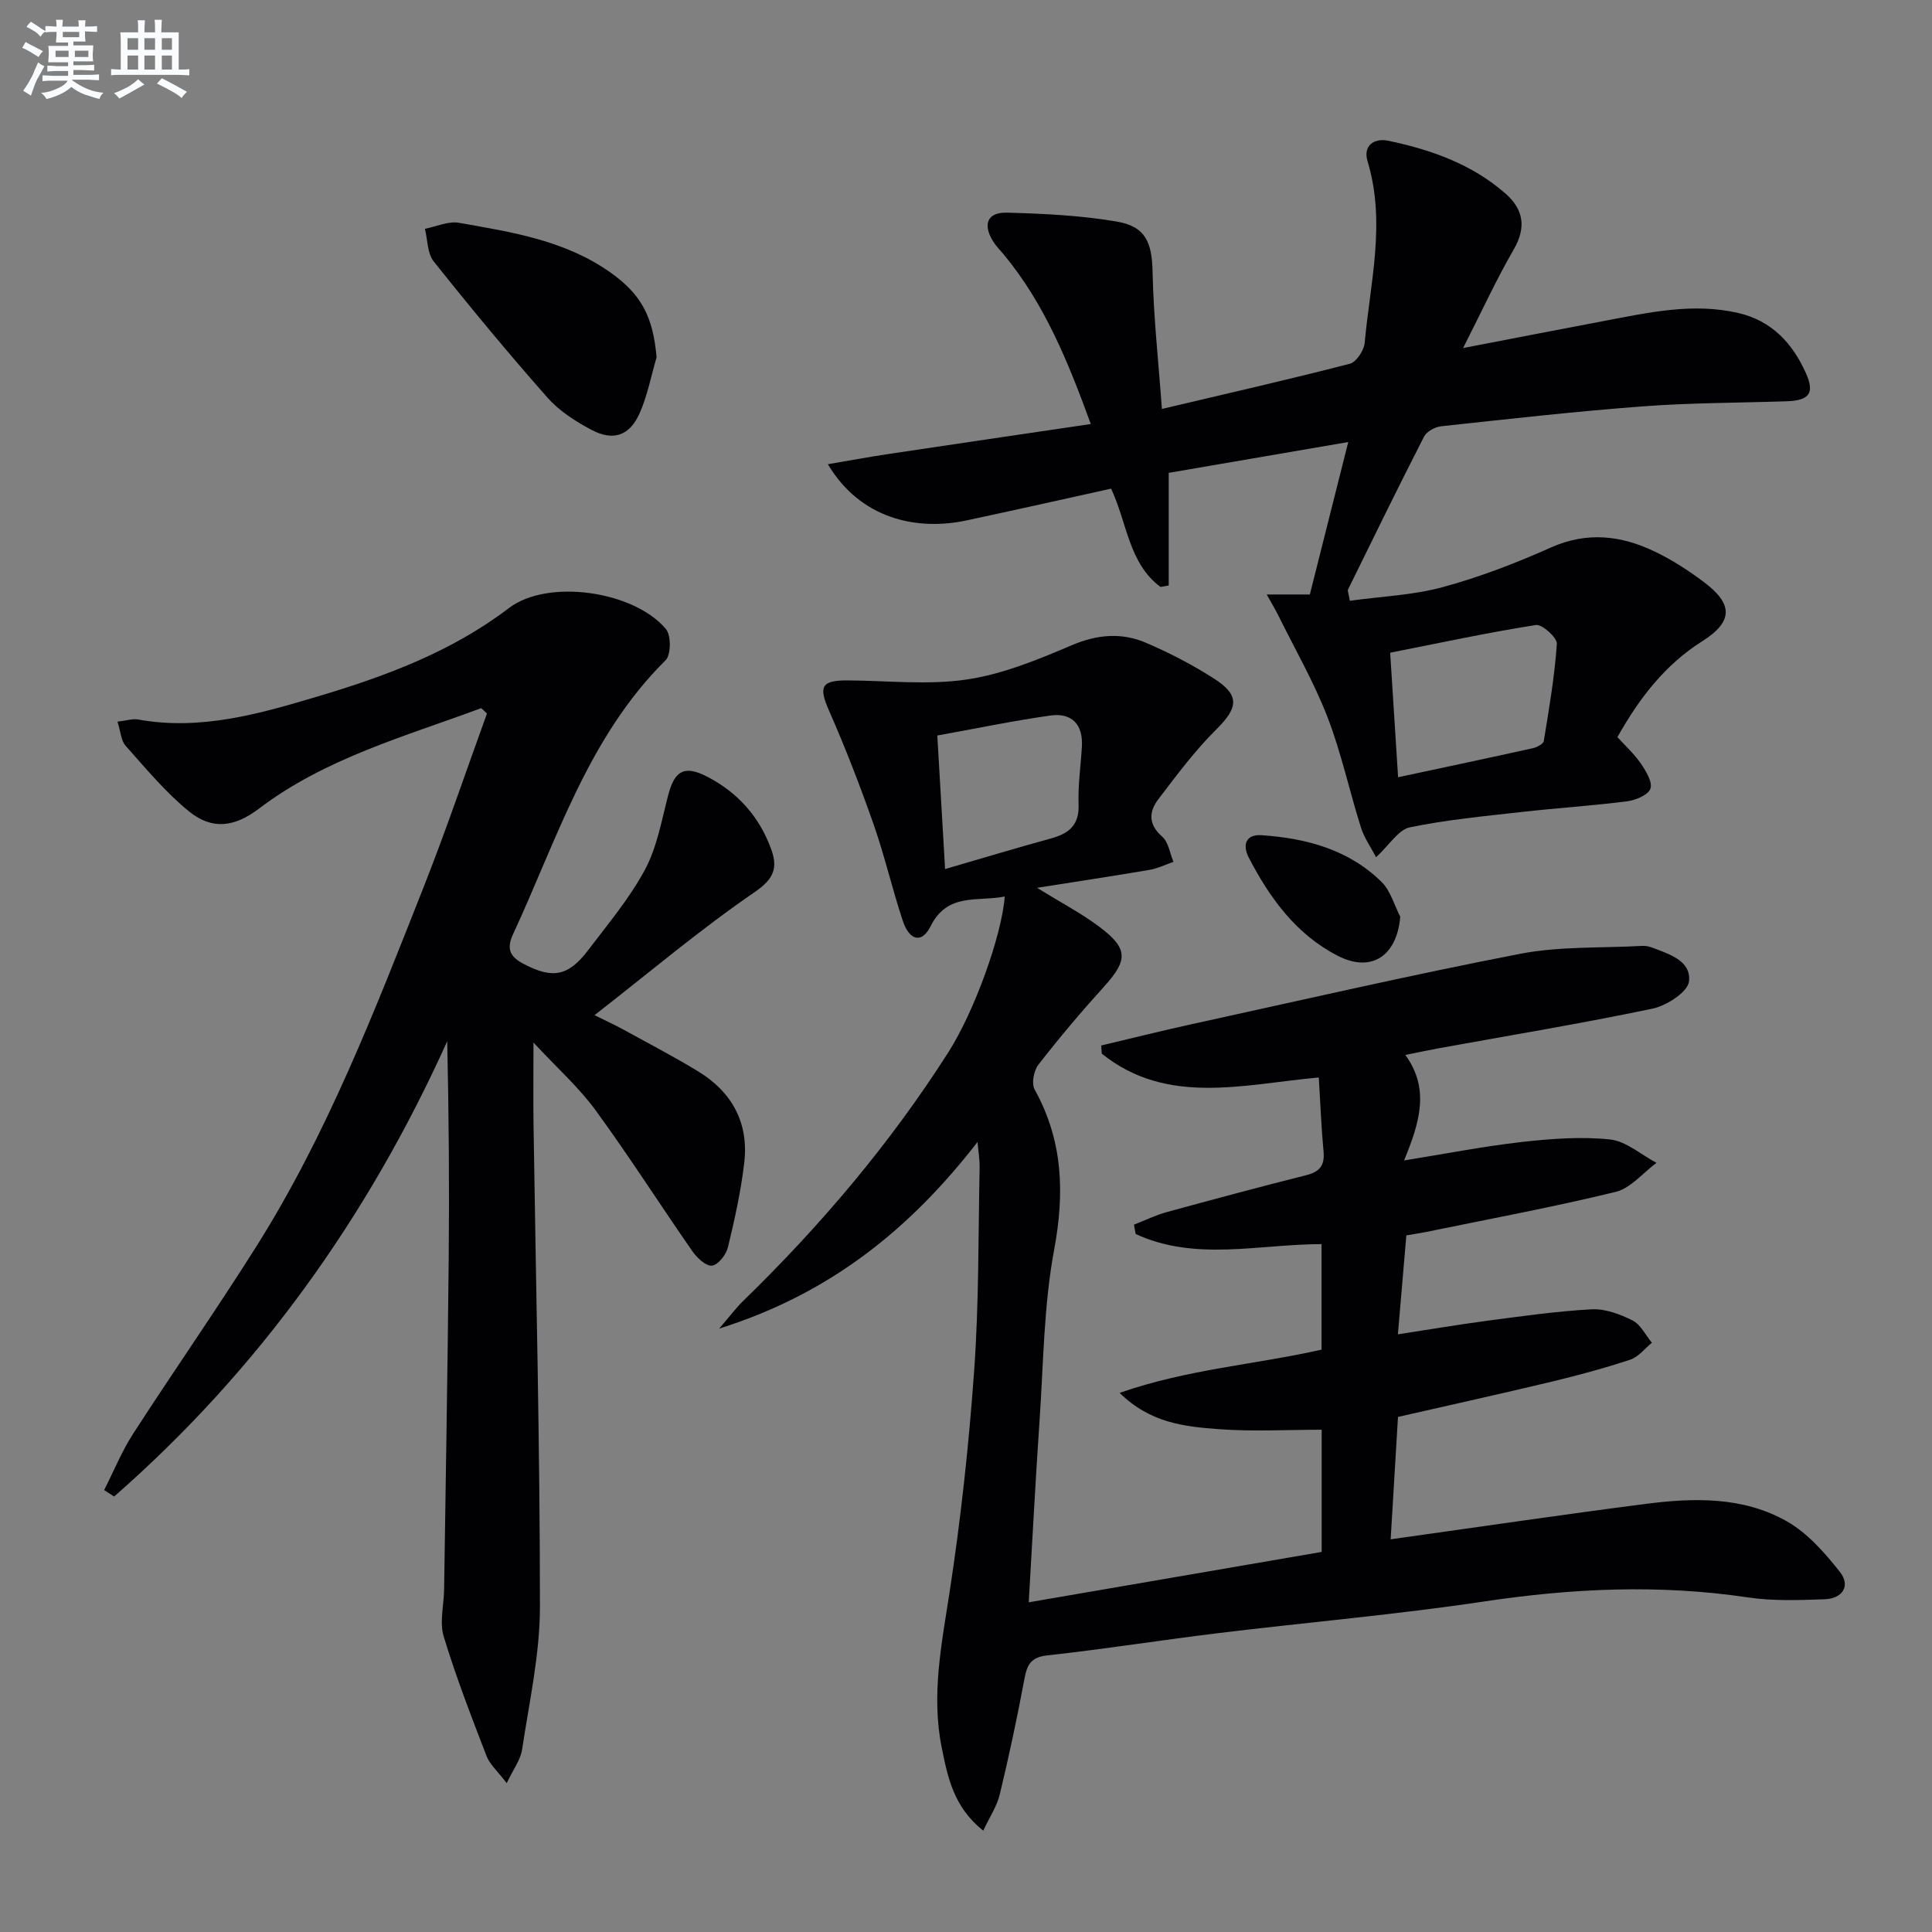
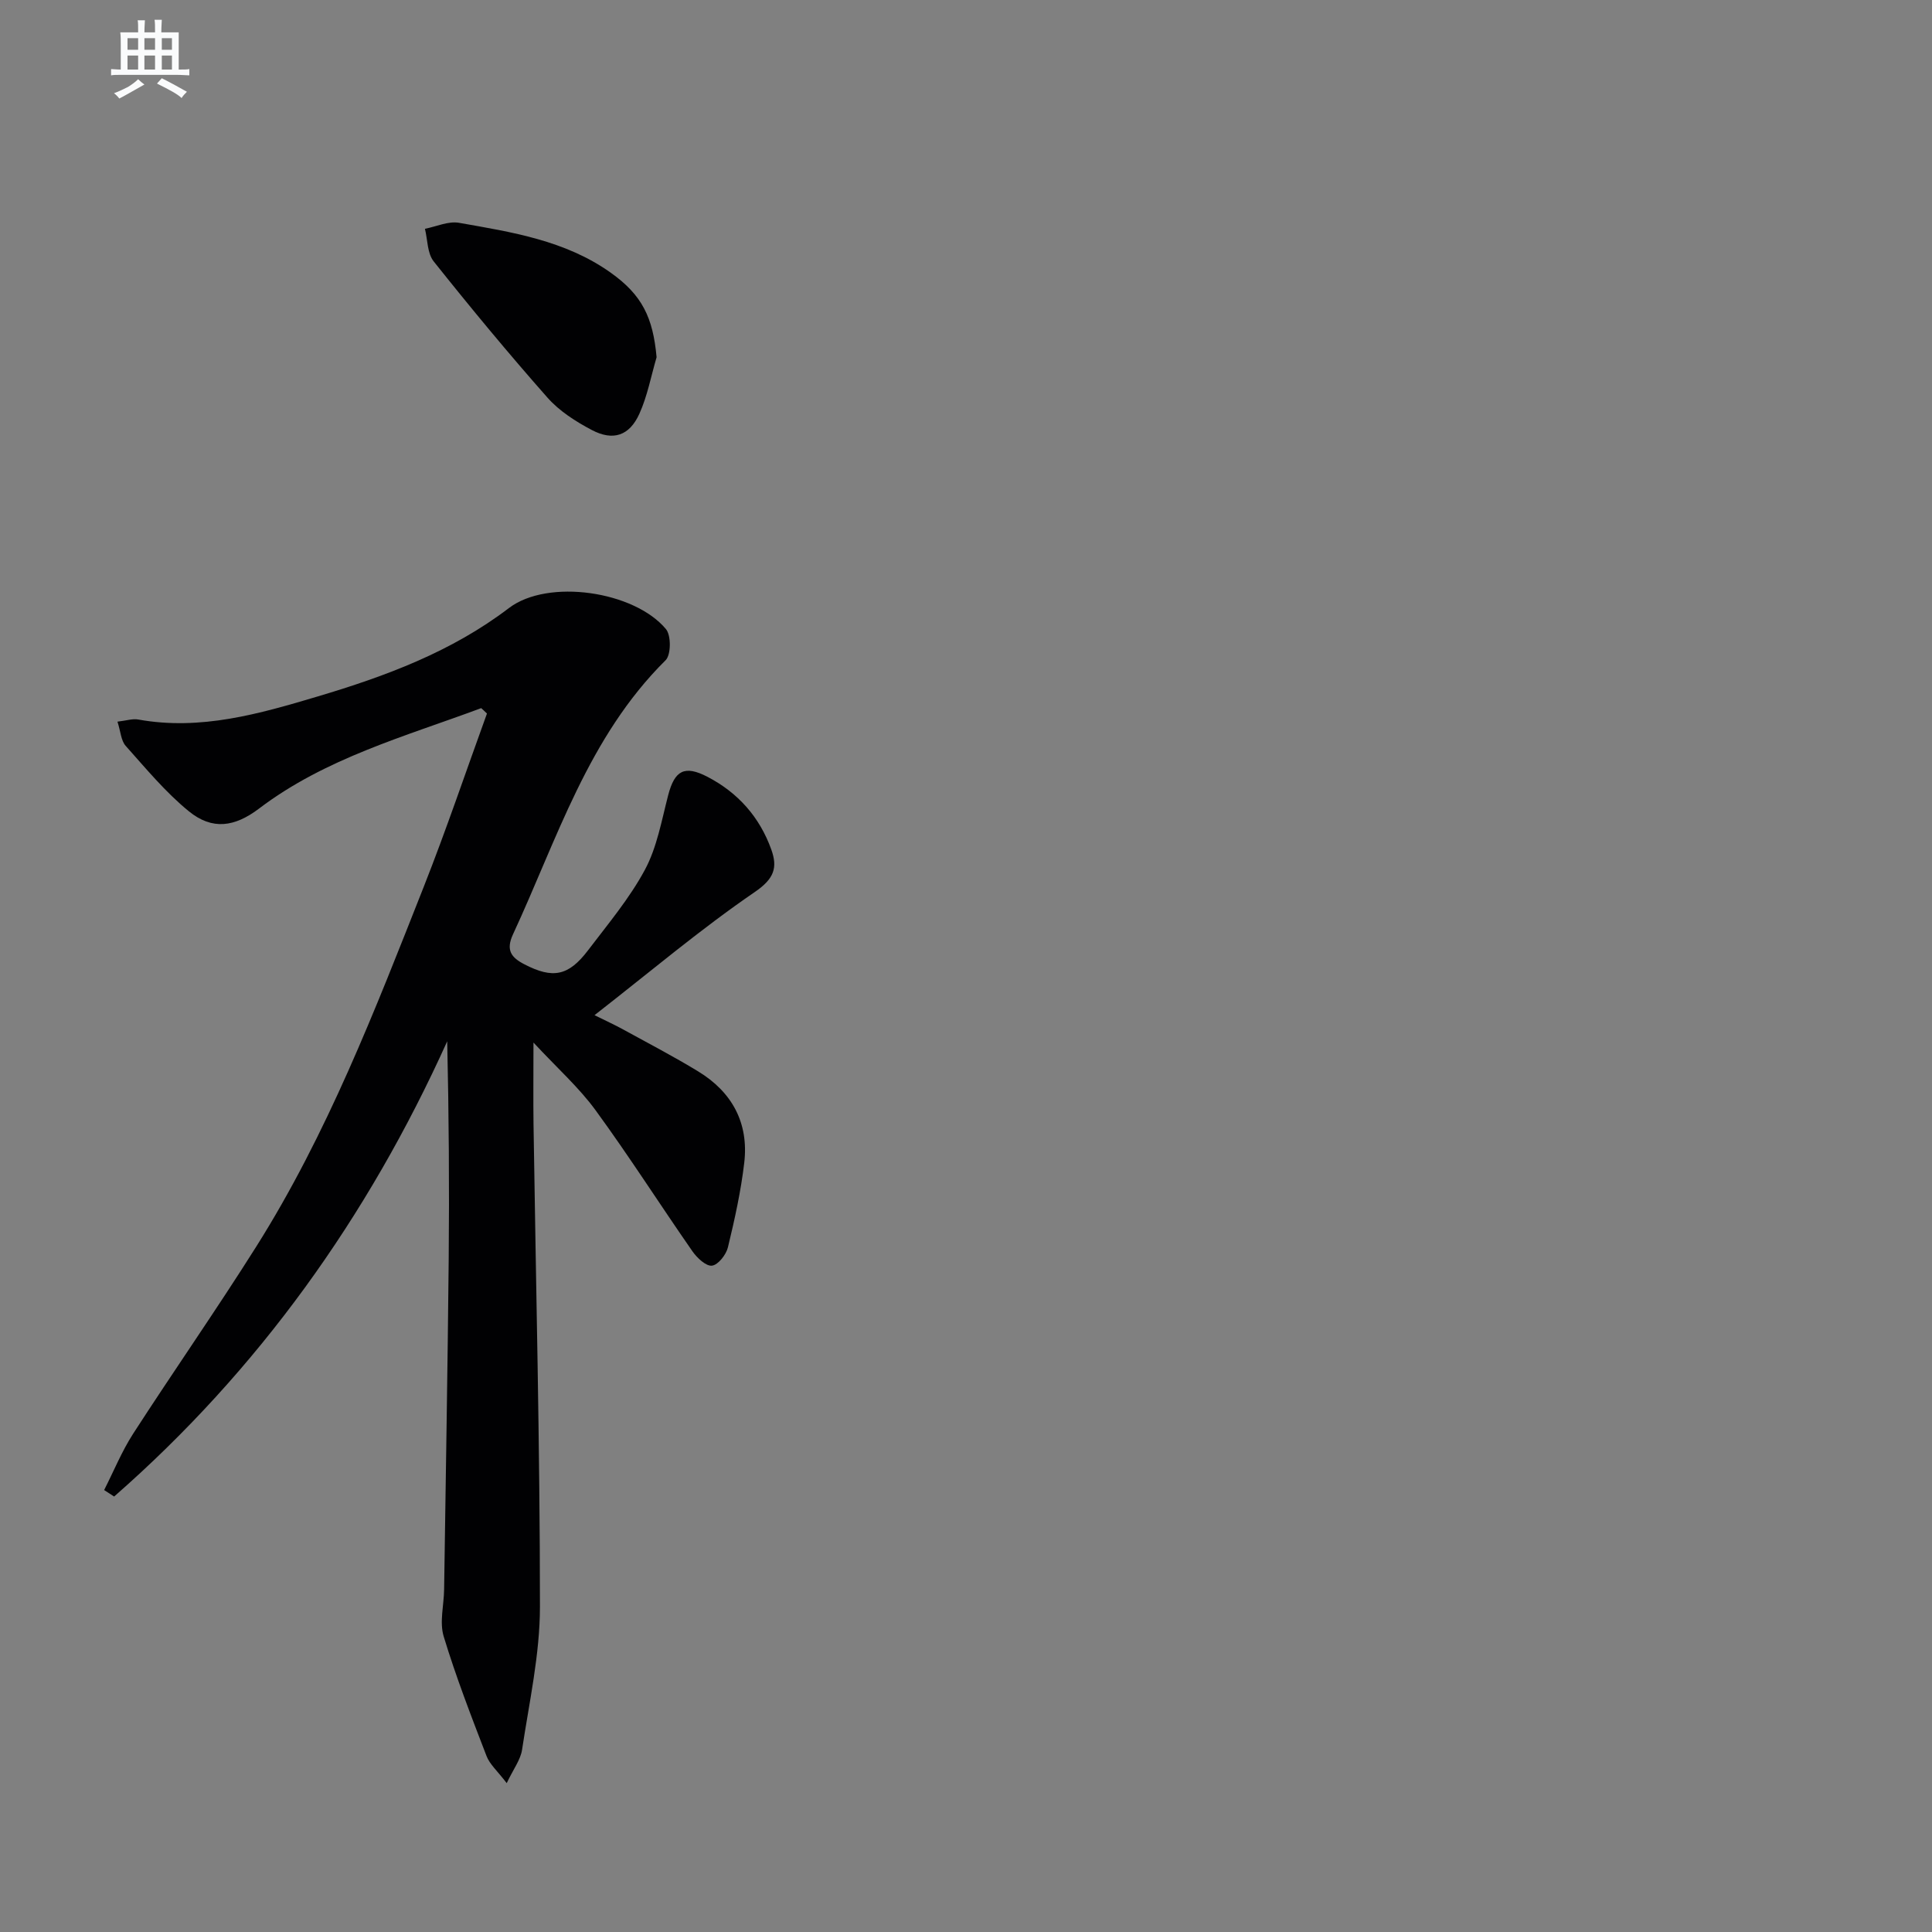
<svg xmlns="http://www.w3.org/2000/svg" enable-background="new 0 0 400 400" viewBox="0 0 400 400">
  <rect x="0" y="0" width="400" height="400" fill="#808080" stroke="none" />
  <g fill="#010103">
-     <path d="m202.39 236.43c-13.88 17.92-30.46 31.42-53.49 38.64 2.2-2.55 3.48-4.28 5.01-5.77 16.05-15.61 30.43-32.59 42.47-51.49 5.36-8.42 11.03-24.11 11.64-32.2-5.61 1.14-11.84-.9-15.37 6.19-1.78 3.57-4.35 2.99-5.73-1.14-2.2-6.6-3.75-13.43-6.05-19.99-2.79-7.94-5.83-15.82-9.22-23.52-2.18-4.96-1.65-6.3 3.78-6.28 8.26.04 16.67 1.01 24.75-.19 7.44-1.1 14.71-4.11 21.71-7.09 5.31-2.26 10.35-2.67 15.42-.49 4.87 2.09 9.63 4.56 14.08 7.42 5.38 3.46 4.94 6.03.41 10.52-4.41 4.37-8.17 9.44-11.95 14.39-1.97 2.58-2.18 5.23.78 7.8 1.3 1.13 1.58 3.44 2.32 5.21-1.65.57-3.26 1.37-4.96 1.66-7.47 1.27-14.97 2.4-23.28 3.71 4.92 3.05 9.2 5.28 12.99 8.14 5.96 4.5 5.82 6.88.79 12.42-4.69 5.18-9.21 10.53-13.49 16.05-.96 1.23-1.48 3.9-.8 5.13 5.87 10.58 6.25 21.39 4.05 33.19-2.15 11.53-2.21 23.46-3.01 35.22-.86 12.59-1.51 25.2-2.25 37.78 20.24-3.48 40.24-6.92 60.65-10.43 0-8.34 0-17.07 0-25.3-7.18 0-14.29.41-21.34-.12-6.97-.52-14.14-1.24-20.49-7.51 14.05-4.91 27.96-5.83 41.8-8.95 0-7.18 0-14.55 0-21.85-13.03.02-26.12 3.62-38.48-2.09-.12-.64-.24-1.29-.36-1.93 2.27-.89 4.49-1.98 6.83-2.62 9.59-2.63 19.2-5.2 28.84-7.63 2.75-.69 3.85-1.99 3.59-4.86-.46-4.92-.65-9.87-.99-15.37-15.76 1.44-31.43 5.9-44.93-4.93-.04-.56-.08-1.12-.12-1.69 6.23-1.47 12.43-3.04 18.68-4.4 22.68-4.96 45.3-10.18 68.08-14.59 8.19-1.58 16.77-1.16 25.17-1.63.65-.04 1.36.06 1.97.29 3.6 1.36 8.3 2.75 7.8 7.06-.26 2.2-4.62 5.02-7.53 5.63-14.78 3.1-29.68 5.56-44.54 8.26-1.96.36-3.9.78-6.66 1.34 5.18 7.11 2.88 14.15-.26 21.84 8.69-1.4 16.48-2.93 24.34-3.82 6.05-.68 12.26-1.16 18.28-.53 3.34.35 6.43 3.15 9.64 4.84-2.8 2.07-5.34 5.26-8.46 6.02-13.03 3.17-26.23 5.62-39.37 8.32-1.13.23-2.27.39-3.96.68-.56 6.55-1.11 13.07-1.75 20.49 6.41-.98 12.36-2 18.33-2.79 7.24-.95 14.49-2 21.77-2.39 2.8-.15 5.89 1 8.47 2.3 1.69.85 2.7 3.03 4.02 4.62-1.48 1.2-2.78 2.94-4.47 3.5-5.35 1.77-10.8 3.24-16.28 4.56-10.48 2.51-21.01 4.83-31.82 7.3-.5 8.36-1 16.59-1.52 25.34 18.06-2.53 35.44-5.1 52.85-7.34 9.99-1.29 20.18-1.51 29.2 3.63 4.26 2.42 7.81 6.48 10.92 10.4 2.35 2.95.57 5.59-3.12 5.72-5.31.19-10.72.39-15.94-.39-18.24-2.72-36.3-1.89-54.49.84-18.23 2.73-36.63 4.31-54.93 6.54-11.87 1.44-23.69 3.33-35.57 4.63-3.5.38-4.21 2.01-4.76 4.95-1.49 7.99-3.19 15.95-5.09 23.85-.58 2.43-2.08 4.63-3.42 7.49-6.17-4.91-7.37-11.12-8.6-17.23-2.19-10.84-.02-21.41 1.63-32.14 2.34-15.25 4.01-30.64 5.1-46.03.99-13.93.83-27.93 1.12-41.91.02-1.75-.29-3.52-.43-5.28zm-6.72-56.5c7.61-2.21 14.68-4.36 21.8-6.3 3.75-1.02 6.01-2.71 5.84-7.09-.15-3.95.45-7.94.68-11.91.28-4.66-2.07-7.13-6.59-6.48-7.79 1.11-15.51 2.72-23.34 4.13.56 9.51 1.06 18.08 1.61 27.65z" />
    <path d="m99.63 146.61c-15.79 5.88-32.21 10.34-45.99 20.79-5.04 3.82-9.68 4.53-14.55.56-4.83-3.94-8.89-8.86-13.07-13.54-.97-1.09-1.04-2.97-1.7-5.01 1.84-.21 3.14-.66 4.31-.44 12.91 2.33 25.08-1.18 37.19-4.79 14.04-4.19 27.64-9.22 39.55-18.29 8.08-6.15 25.95-3.52 32.51 4.36 1.09 1.31 1.06 5.32-.07 6.44-16.05 15.89-22.46 37.05-31.59 56.73-1.54 3.31-.38 4.83 2.39 6.25 5.82 3 9.07 2.44 13.13-2.91 4.12-5.43 8.58-10.73 11.78-16.68 2.51-4.67 3.46-10.22 4.82-15.45 1.34-5.14 3.39-6.27 8.15-3.79 6.32 3.29 10.78 8.33 13.19 15.02 1.36 3.77.62 6.07-3.42 8.83-11.21 7.67-21.63 16.5-33.17 25.49 2.68 1.33 4.26 2.04 5.78 2.88 5.24 2.88 10.56 5.64 15.66 8.75 7.03 4.27 10.52 10.68 9.56 18.91-.69 5.9-1.98 11.74-3.38 17.52-.37 1.53-2.01 3.63-3.29 3.8-1.23.16-3.1-1.6-4.05-2.96-6.75-9.7-13.1-19.68-20.06-29.21-3.44-4.72-7.91-8.69-12.86-14.02 0 6.82-.06 11.88.01 16.95.49 33.28 1.33 66.56 1.33 99.84 0 9.87-2.22 19.76-3.7 29.61-.31 2.09-1.79 4-3.18 6.93-1.92-2.52-3.52-3.89-4.18-5.62-3.15-8.18-6.33-16.38-8.87-24.76-.9-2.97.05-6.48.09-9.75.33-22.81.73-45.62.95-68.42.14-14.96.03-29.93-.31-45.04-16.44 36.42-39.07 68.07-68.96 94.25-.69-.45-1.38-.89-2.07-1.34 1.98-3.89 3.64-7.99 5.99-11.64 8.39-12.99 17.25-25.67 25.49-38.74 14.71-23.33 24.59-48.96 34.67-74.46 4.68-11.85 8.76-23.95 13.11-35.93-.4-.4-.8-.76-1.19-1.12z" />
-     <path d="m279.47 124.38c6.38-.88 12.99-1.14 19.22-2.82 7.64-2.07 15.13-4.95 22.37-8.19 7.53-3.37 14.6-2.51 21.58.84 3.56 1.71 6.95 3.91 10.12 6.29 6.13 4.59 6.06 8.22-.33 12.26-7.72 4.88-13.01 11.76-17.56 19.85 1.64 1.81 3.48 3.48 4.85 5.48 1.06 1.55 2.46 3.84 1.98 5.2-.45 1.3-3.06 2.38-4.83 2.61-7.25.93-14.56 1.39-21.82 2.21-7.75.88-15.56 1.6-23.18 3.19-2.34.49-4.15 3.57-6.97 6.18-1.07-2.06-2.45-3.99-3.13-6.15-2.4-7.6-4.07-15.46-6.93-22.87-2.79-7.21-6.69-13.98-10.13-20.94-.62-1.26-1.36-2.47-2.45-4.44h8.93c2.61-10.34 5.15-20.42 7.95-31.56-12.61 2.16-24.45 4.2-37.17 6.38v23.32c-.57.1-1.13.2-1.7.3-6.6-4.9-6.88-13.24-10.23-20.35-9.93 2.19-19.92 4.44-29.94 6.58-10.39 2.21-21.98-.35-28.7-11.64 4.53-.77 8.55-1.51 12.58-2.12 13.75-2.06 27.51-4.08 41.86-6.2-4.75-13.02-9.61-24.93-18-35.07-.74-.9-1.59-1.72-2.2-2.7-2.23-3.57-1.26-6.1 2.86-5.99 7.6.2 15.28.57 22.76 1.85 6.01 1.03 7.25 4.44 7.37 10.47.19 9.19 1.21 18.37 1.93 28.32 13.82-3.27 26.42-6.13 38.91-9.36 1.34-.35 2.92-2.74 3.07-4.31 1.14-12.5 4.43-24.97.6-37.6-.99-3.26 1.36-4.88 4.29-4.26 8.86 1.86 17.34 4.84 24.29 10.96 3.7 3.25 4.33 6.97 1.68 11.55-3.56 6.15-6.53 12.63-10.48 20.41 10.75-2.07 20.04-3.88 29.34-5.64 9.14-1.73 18.26-3.78 27.63-1.62 6.92 1.6 11.21 6.25 13.99 12.42 1.88 4.18.73 5.7-3.95 5.86-9.98.33-19.98.31-29.92 1.06-13.92 1.05-27.79 2.62-41.67 4.12-1.27.14-2.98 1.09-3.52 2.16-5.37 10.49-10.54 21.08-15.74 31.66-.11.21.09.59.39 2.3zm9.99 36.54c9.58-2.05 18.77-3.99 27.93-6.02.84-.19 2.14-.88 2.24-1.5 1.09-6.68 2.24-13.37 2.7-20.1.09-1.27-3.05-4.1-4.33-3.9-10.05 1.58-20.01 3.73-30.18 5.74.58 9.03 1.09 17.12 1.64 25.78z" />
-     <path d="m135.94 73.96c-1.15 3.92-1.9 8.03-3.57 11.72-2.06 4.55-5.44 5.67-9.84 3.35-3.32-1.75-6.71-3.91-9.16-6.68-8.12-9.19-15.94-18.64-23.58-28.23-1.33-1.67-1.25-4.47-1.81-6.75 2.36-.46 4.84-1.63 7.05-1.24 10.92 1.92 21.99 3.64 31.36 10.29 6.55 4.64 8.8 9.29 9.55 17.54z" />
-     <path d="m289.91 189.79c-.69 8.17-6 11.68-12.98 8.08-8.59-4.43-14.04-11.94-18.38-20.3-1.36-2.63-.65-4.88 2.67-4.65 9.25.64 18.03 2.97 24.84 9.7 1.84 1.82 2.59 4.75 3.85 7.17z" />
+     <path d="m135.94 73.96c-1.15 3.92-1.9 8.03-3.57 11.72-2.06 4.55-5.44 5.67-9.84 3.35-3.32-1.75-6.71-3.91-9.16-6.68-8.12-9.19-15.94-18.64-23.58-28.23-1.33-1.67-1.25-4.47-1.81-6.75 2.36-.46 4.84-1.63 7.05-1.24 10.92 1.92 21.99 3.64 31.36 10.29 6.55 4.64 8.8 9.29 9.55 17.54" />
  </g>
-   <path d="m6.8 9.5c.6.3 1.3.7 2.1 1.1-.4.4-.7.8-.9 1.2-.7-.4-1.3-.8-1.8-1.1s-1.1-.6-1.6-.8c.2-.4.5-.8.7-1.2.4.2.8.5 1.5.8zm.9 6.9c-.3.6-.5 1.1-.7 1.7s-.4 1.1-.6 1.7c-.6-.4-1.1-.7-1.6-1 .7-1 1.2-1.8 1.5-2.4.3-.5.6-1.1.8-1.7.3-.6.5-1.2.8-1.8.3.3.8.6 1.3.8-.7 1.3-1.2 2.2-1.5 2.7zm.1-11c.4.3 1 .7 1.7 1.1-.5.2-.8.6-1.1 1.1-.5-.6-1-1-1.4-1.2s-.9-.6-1.5-.8c.2-.4.5-.7.9-1.1.5.3.9.6 1.4.9zm10.5 13.1c1 .4 2 .6 3.1.7-.4.4-.7.8-.8 1.3-.9-.2-1.9-.6-3-.9-1-.4-2-.9-2.8-1.6-.5.4-1.1.9-1.9 1.3s-1.9.9-3.3 1.2c-.1-.3-.5-.8-1.1-1.3 1 0 2.1-.3 3.2-.8 1.2-.5 1.9-1 2.3-1.7h-3.2c-.4 0-1 0-2 .1v-1.2c1 0 1.7.1 2 .1h3.3v-1h-2.3c-.2 0-.9 0-2 .1v-1.2c1.2 0 1.9.1 2 .1h2.3v-.8h-4.1c0-.7.1-1.2.1-1.6 0-.5 0-1.1-.1-1.8h4.1v-.7h-2.5c0-.6.1-1.1.1-1.6v-.6h-.5c-.4 0-1 0-1.8.1v-1.3c1.2 0 1.9.1 2.1.1h.2c0-.3 0-.8-.1-1.4h1.4c0 .6-.1 1-.1 1.4h3.4c0-.4 0-.8-.1-1.3h1.5c0 .4-.1.9-.1 1.3.7 0 1.5 0 2.5-.1v1.2c-1 0-1.8-.1-2.5-.1v.6c0 .3 0 .8.1 1.5h-2.5v.8h4.1c0 .8-.1 1.3-.1 1.8s0 1 .1 1.5h-4.1v.8h1.4c.8 0 1.8 0 2.9-.1v1.2c-1 0-1.9-.1-2.8-.1h-1.5v1h3.2c.3 0 1 0 2.1-.1v1.2c-1.1 0-1.8-.1-2.1-.1h-3.4l-.1.1c1.4 1 2.4 1.5 3.4 1.9zm-4.1-6.7v-1.3h-2.7v1.3zm2.2-4.1v-1.1h-3.4v1.1zm1.9 4.1v-1.3h-2.8v1.3z" fill="#fafbfc" />
  <path d="m37 6.7v2.3 5.4c1 0 1.8 0 2.2-.1v1.3c-.6 0-1.5-.1-2.5-.1h-11.9c-.7 0-1.3 0-1.8.1v-1.3c.5 0 1.1.1 2 .1v-5.2c0-1 0-1.8-.1-2.5h3.7c0-1.3 0-2.1-.1-2.5h1.5c0 .4-.1 1.3-.1 2.5h2.2c0-1.2 0-2.1-.1-2.6h1.5c0 .4-.1 1.3-.1 2.6zm-12.3 13.7c-.3-.4-.7-.8-1.1-1.1 1.1-.4 2.1-.9 2.9-1.3.8-.5 1.5-1 2.1-1.6.4.4.9.8 1.3 1.1-2.5 1.4-4.2 2.4-5.2 2.9zm3.9-10.1v-2.4h-2.2v2.4zm0 4.1v-2.9h-2.2v2.9zm3.5-4.1v-2.4h-2.2v2.4zm0 4.1v-2.9h-2.2v2.9zm.4 2.9 1-1.1c.6.3 1.4.7 2.5 1.3s2 1.1 2.7 1.5c-.4.4-.8.8-1.1 1.3-.8-.8-2.5-1.7-5.1-3zm3.1-7v-2.4h-2.1v2.4zm0 4.1v-2.9h-2.1v2.9z" fill="#fafbfc" />
</svg>